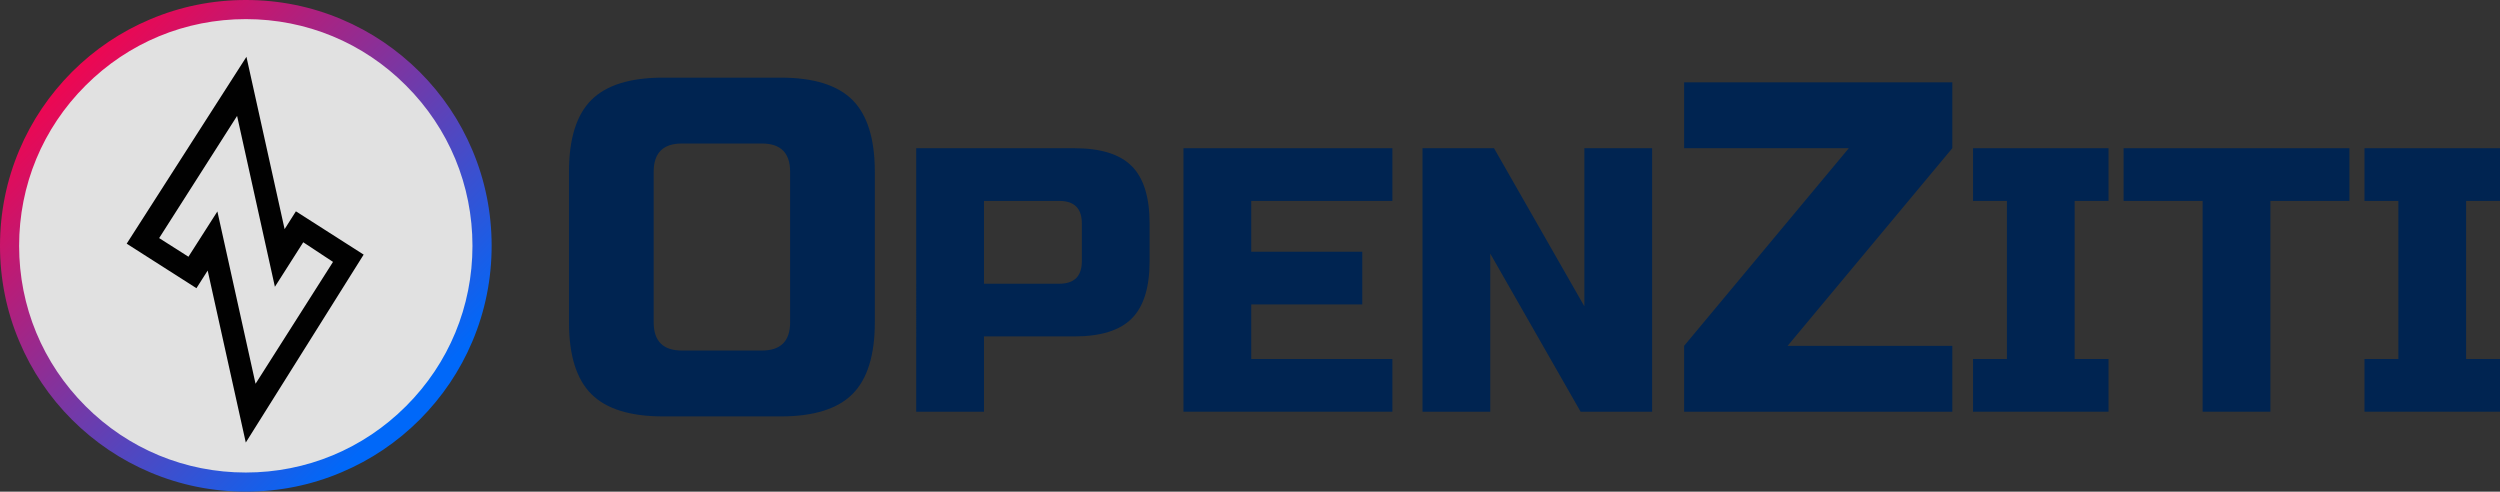
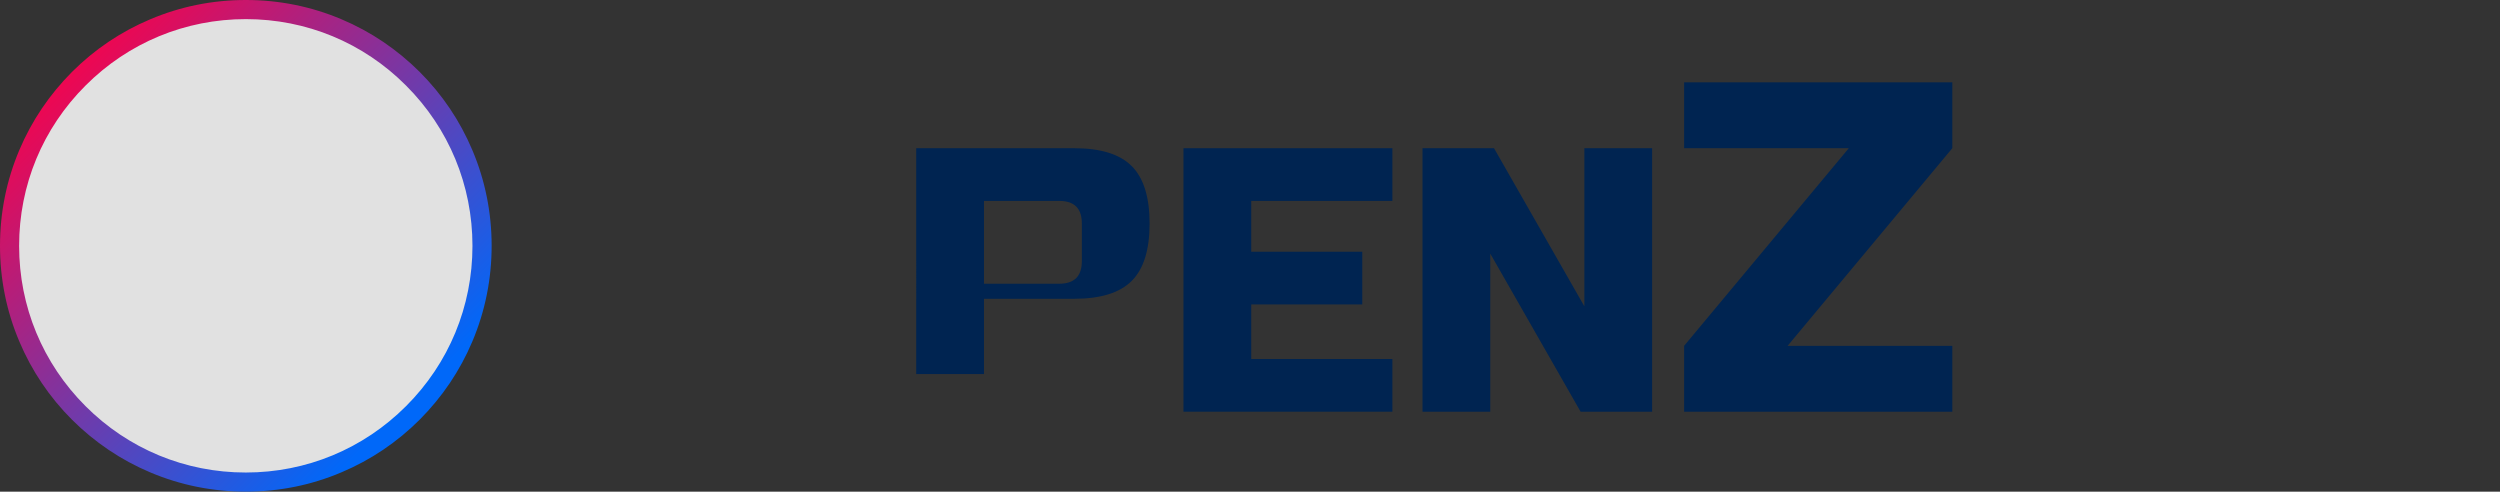
<svg xmlns="http://www.w3.org/2000/svg" version="1.1" id="Layer_1" x="0px" y="0px" viewBox="0 0 4250.6 835.9" style="enable-background:new 0 0 4250.6 835.9;" xml:space="preserve">
  <rect x="0" y="0" width="4250.6" height="835.9" fill="#333333" stroke="none" />
  <style type="text/css">
	.st0{opacity:0.85;fill:#FFFFFF;enable-background:new    ;}
	.st1{enable-background:new    ;}
	.st2{fill:#002451;}
	.st3{fill:#010101;}
	.st4{fill:url(#SVGID_1_);}
</style>
  <circle class="st0" cx="419.9" cy="419" r="396.3" />
  <g class="st1">
-     <path class="st2" d="M1487.4,548c0,56-12.7,96.7-38,122s-66,38-122,38h-200c-56,0-96.7-12.7-122-38c-25.3-25.3-38-66-38-122V292   c0-56,12.7-96.7,38-122c25.3-25.3,66-38,122-38h200c56,0,96.7,12.7,122,38s38,66,38,122V548z M1343.4,292c0-32-16-48-48-48h-136   c-32,0-48,16-48,48v256c0,32,16,48,48,48h136c32,0,48-16,48-48V292z" />
-   </g>
+     </g>
  <g class="st1">
-     <path class="st2" d="M1557.8,252h268.8c44.8,0,77.3,10.1,97.6,30.4c20.3,20.3,30.4,52.8,30.4,97.6v64c0,44.8-10.1,77.3-30.4,97.6   s-52.8,30.4-97.6,30.4H1673v128h-115.2V252L1557.8,252z M1839.4,380c0-25.6-12.8-38.4-38.4-38.4h-128v140.8h128   c25.6,0,38.4-12.8,38.4-38.4V380z" />
+     <path class="st2" d="M1557.8,252h268.8c44.8,0,77.3,10.1,97.6,30.4c20.3,20.3,30.4,52.8,30.4,97.6c0,44.8-10.1,77.3-30.4,97.6   s-52.8,30.4-97.6,30.4H1673v128h-115.2V252L1557.8,252z M1839.4,380c0-25.6-12.8-38.4-38.4-38.4h-128v140.8h128   c25.6,0,38.4-12.8,38.4-38.4V380z" />
    <path class="st2" d="M2367.4,700h-355.2V252h355.2v89.6h-240V428h188.8v89.6h-188.8v92.8h240V700z" />
    <path class="st2" d="M2809,700h-121.6l-153.6-268.8V700h-115.2V252h121.6l153.6,268.8V252H2809V700z" />
  </g>
  <g>
    <path class="st2" d="M3319.4,252l-280,336h280v112h-456V588l280-336h-280V140h456V252z" />
  </g>
  <g>
-     <path class="st2" d="M3585,700h-230.4v-89.6h57.6V341.6h-57.6V252H3585v89.6h-57.6v268.8h57.6V700z" />
-     <path class="st2" d="M3860.2,700H3745V341.6h-134.4V252h384v89.6h-134.4L3860.2,700L3860.2,700z" />
-     <path class="st2" d="M4250.6,700h-230.4v-89.6h57.6V341.6h-57.6V252h230.4v89.6H4193v268.8h57.6V700z" />
-   </g>
-   <path id="Lightning_Crashes" class="st3" d="M419,96.6L215.4,414.3L334,490l19.1-30l64.8,292.4l200.4-319.5l-115.2-73.6l-19.2,30.3  L419,96.6z M515.6,411.9l50.6,33.4L434.5,652.5l-64.9-293l-49.2,77l-49.8-31.7l132.5-207.7l64.3,290.5L515.6,411.9z" />
+     </g>
  <g>
    <linearGradient id="SVGID_1_" gradientUnits="userSpaceOnUse" x1="80.948" y1="864.991" x2="757.711" y2="188.229" gradientTransform="matrix(1 0 0 -1 0 945.89)">
      <stop offset="4.306891e-03" style="stop-color:#FC0147" />
      <stop offset="3.918269e-02" style="stop-color:#F4044D" />
      <stop offset="0.9" style="stop-color:#0068F9" />
    </linearGradient>
    <path class="st4" d="M418,835.9c-56.4,0-111.2-11-162.7-32.8c-49.8-21-94.4-51.2-132.9-89.5c-38.3-38.3-68.5-83.1-89.5-132.9   C11,529.2,0,474.4,0,418s11-111.2,32.8-162.7c21-49.8,51.2-94.4,89.5-132.9c38.3-38.3,83.1-68.5,132.9-89.5C306.8,11,361.5,0,418,0   s111.2,11,162.7,32.8c49.8,21,94.4,51.2,132.9,89.5c38.3,38.3,68.5,83.1,89.5,132.9c21.8,51.5,32.8,106.3,32.8,162.7   s-11,111.2-32.8,162.7c-21,49.8-51.2,94.4-89.5,132.9c-38.3,38.3-83.1,68.5-132.9,89.5C529.2,824.9,474.4,835.9,418,835.9z    M418,32.5c-103,0-199.8,40.1-272.5,112.9c-73,72.8-113,169.6-113,272.6s40.1,199.8,112.9,272.5c72.8,72.9,169.6,112.9,272.5,112.9   s199.8-40.1,272.5-112.9c72.9-72.8,112.9-169.6,112.9-272.5s-40.1-199.8-112.9-272.5C617.7,72.5,520.9,32.5,418,32.5z" />
  </g>
</svg>